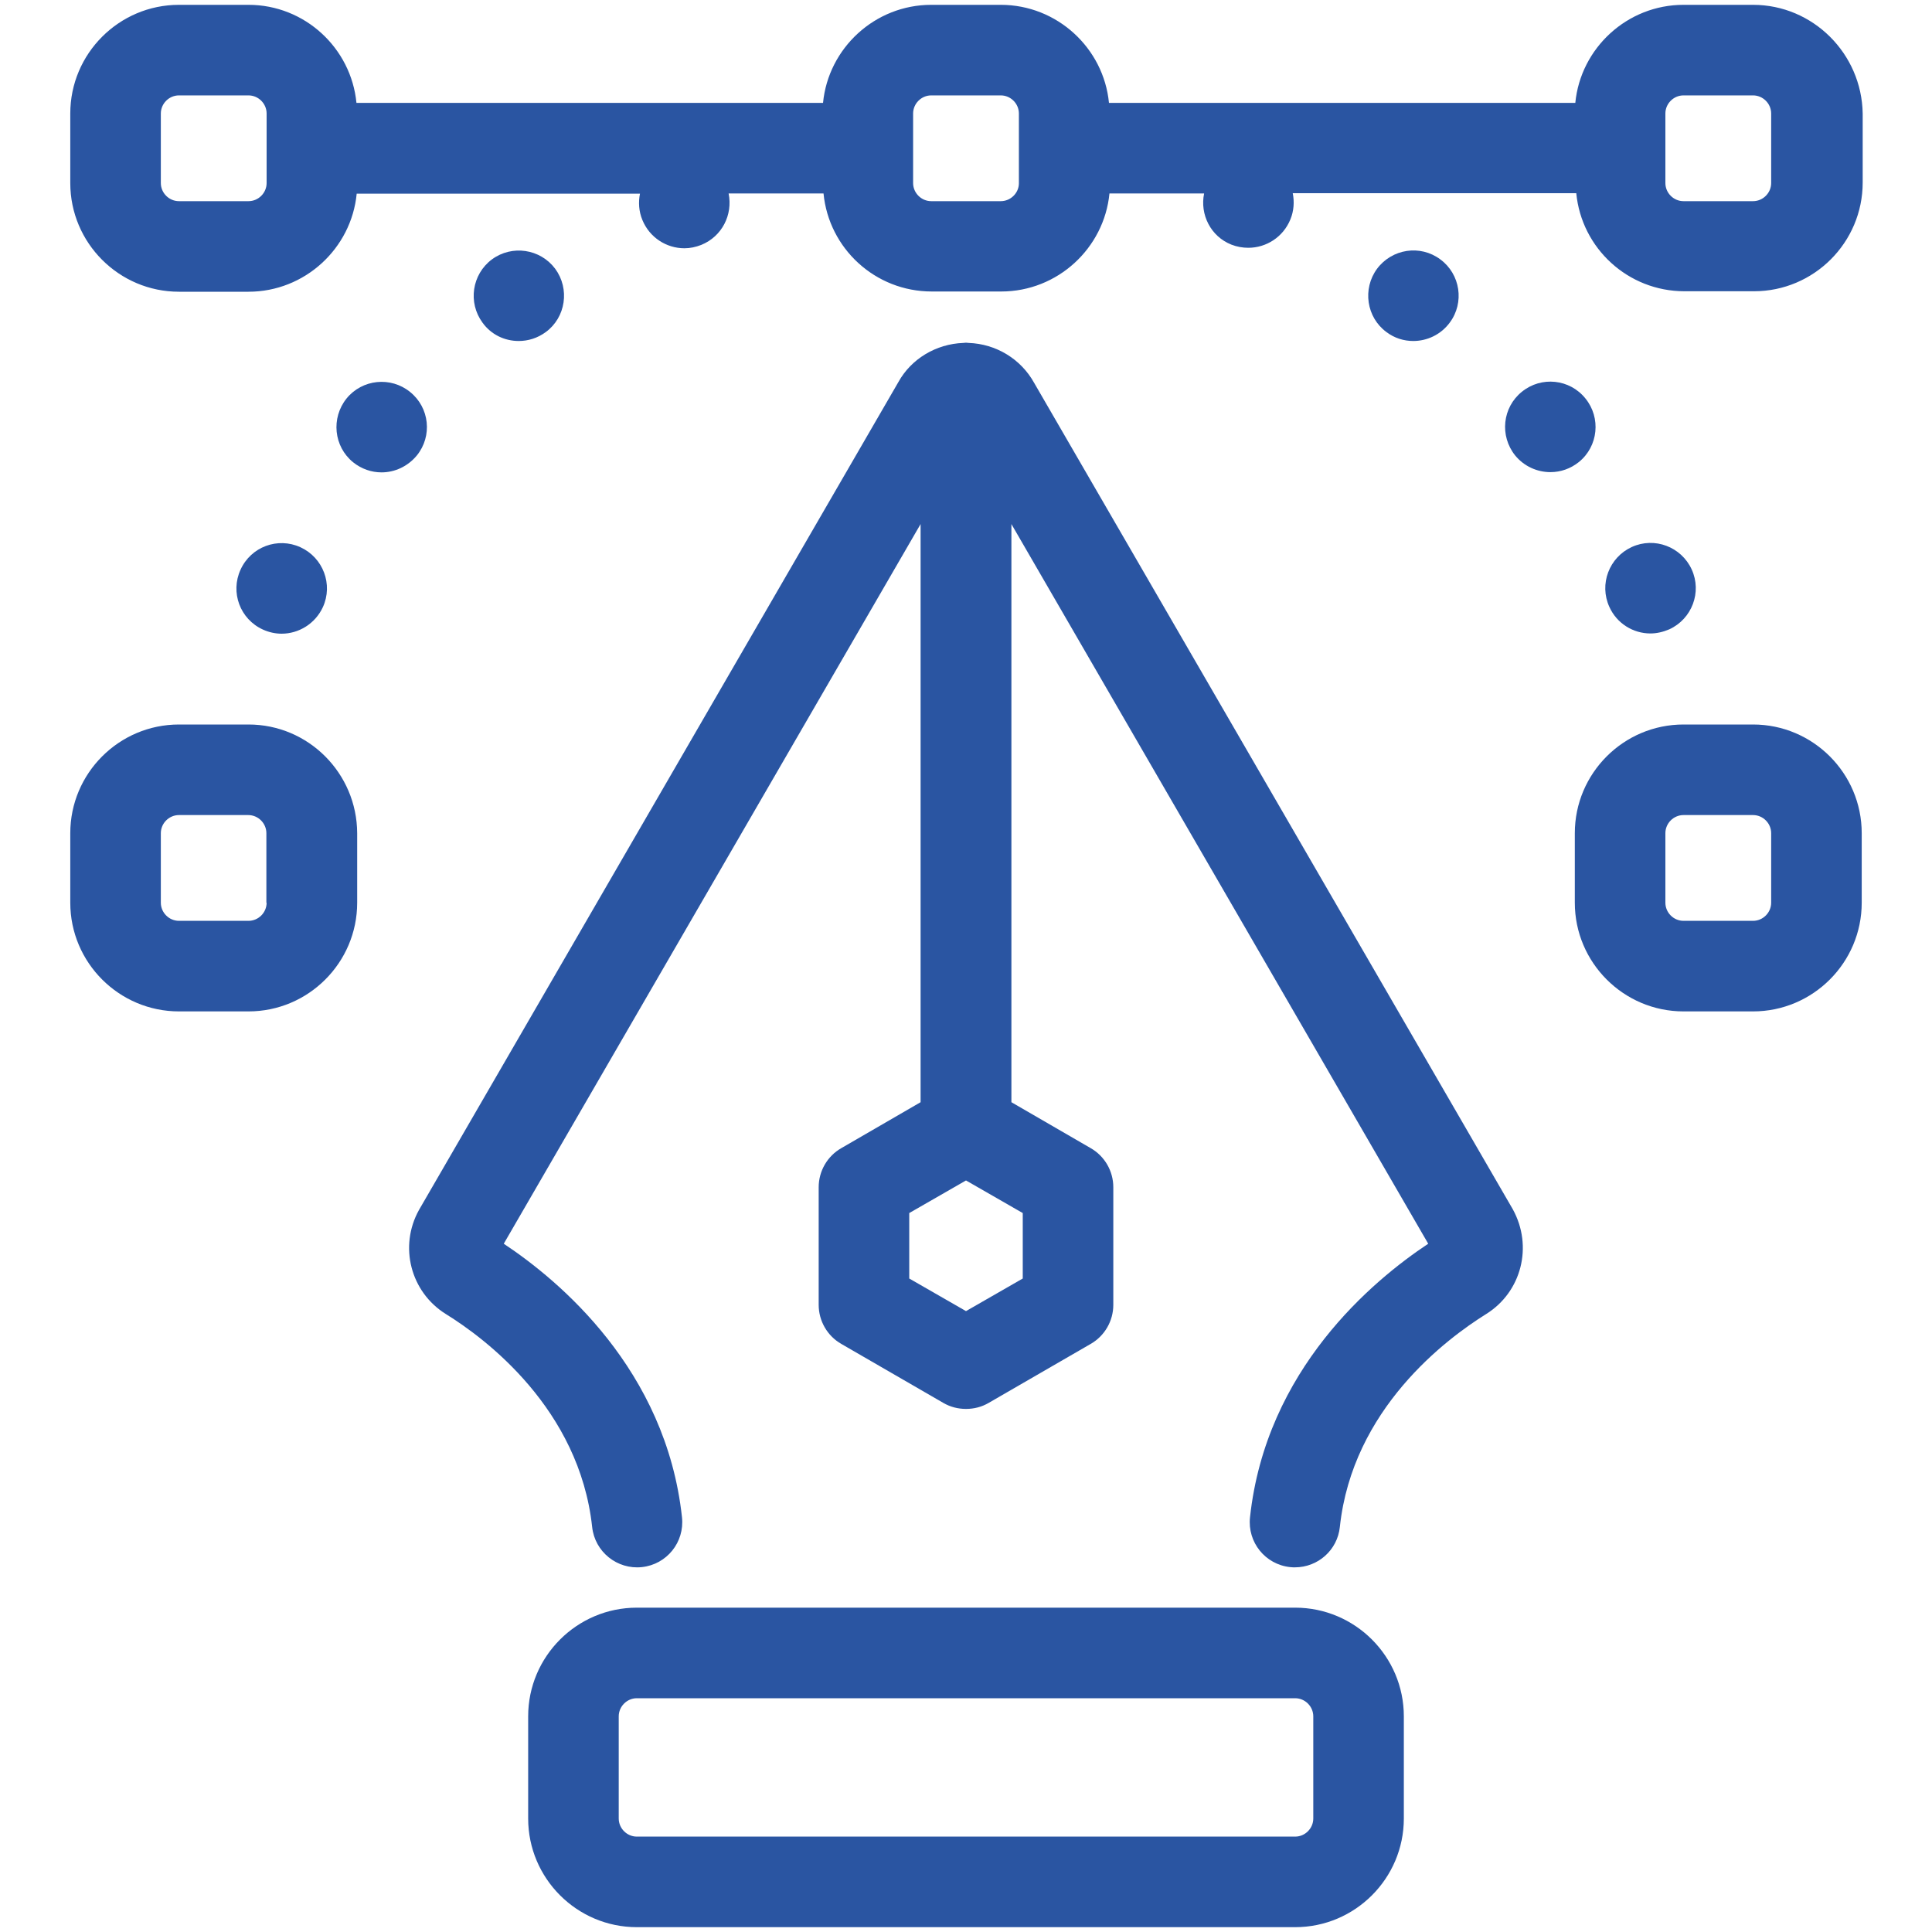
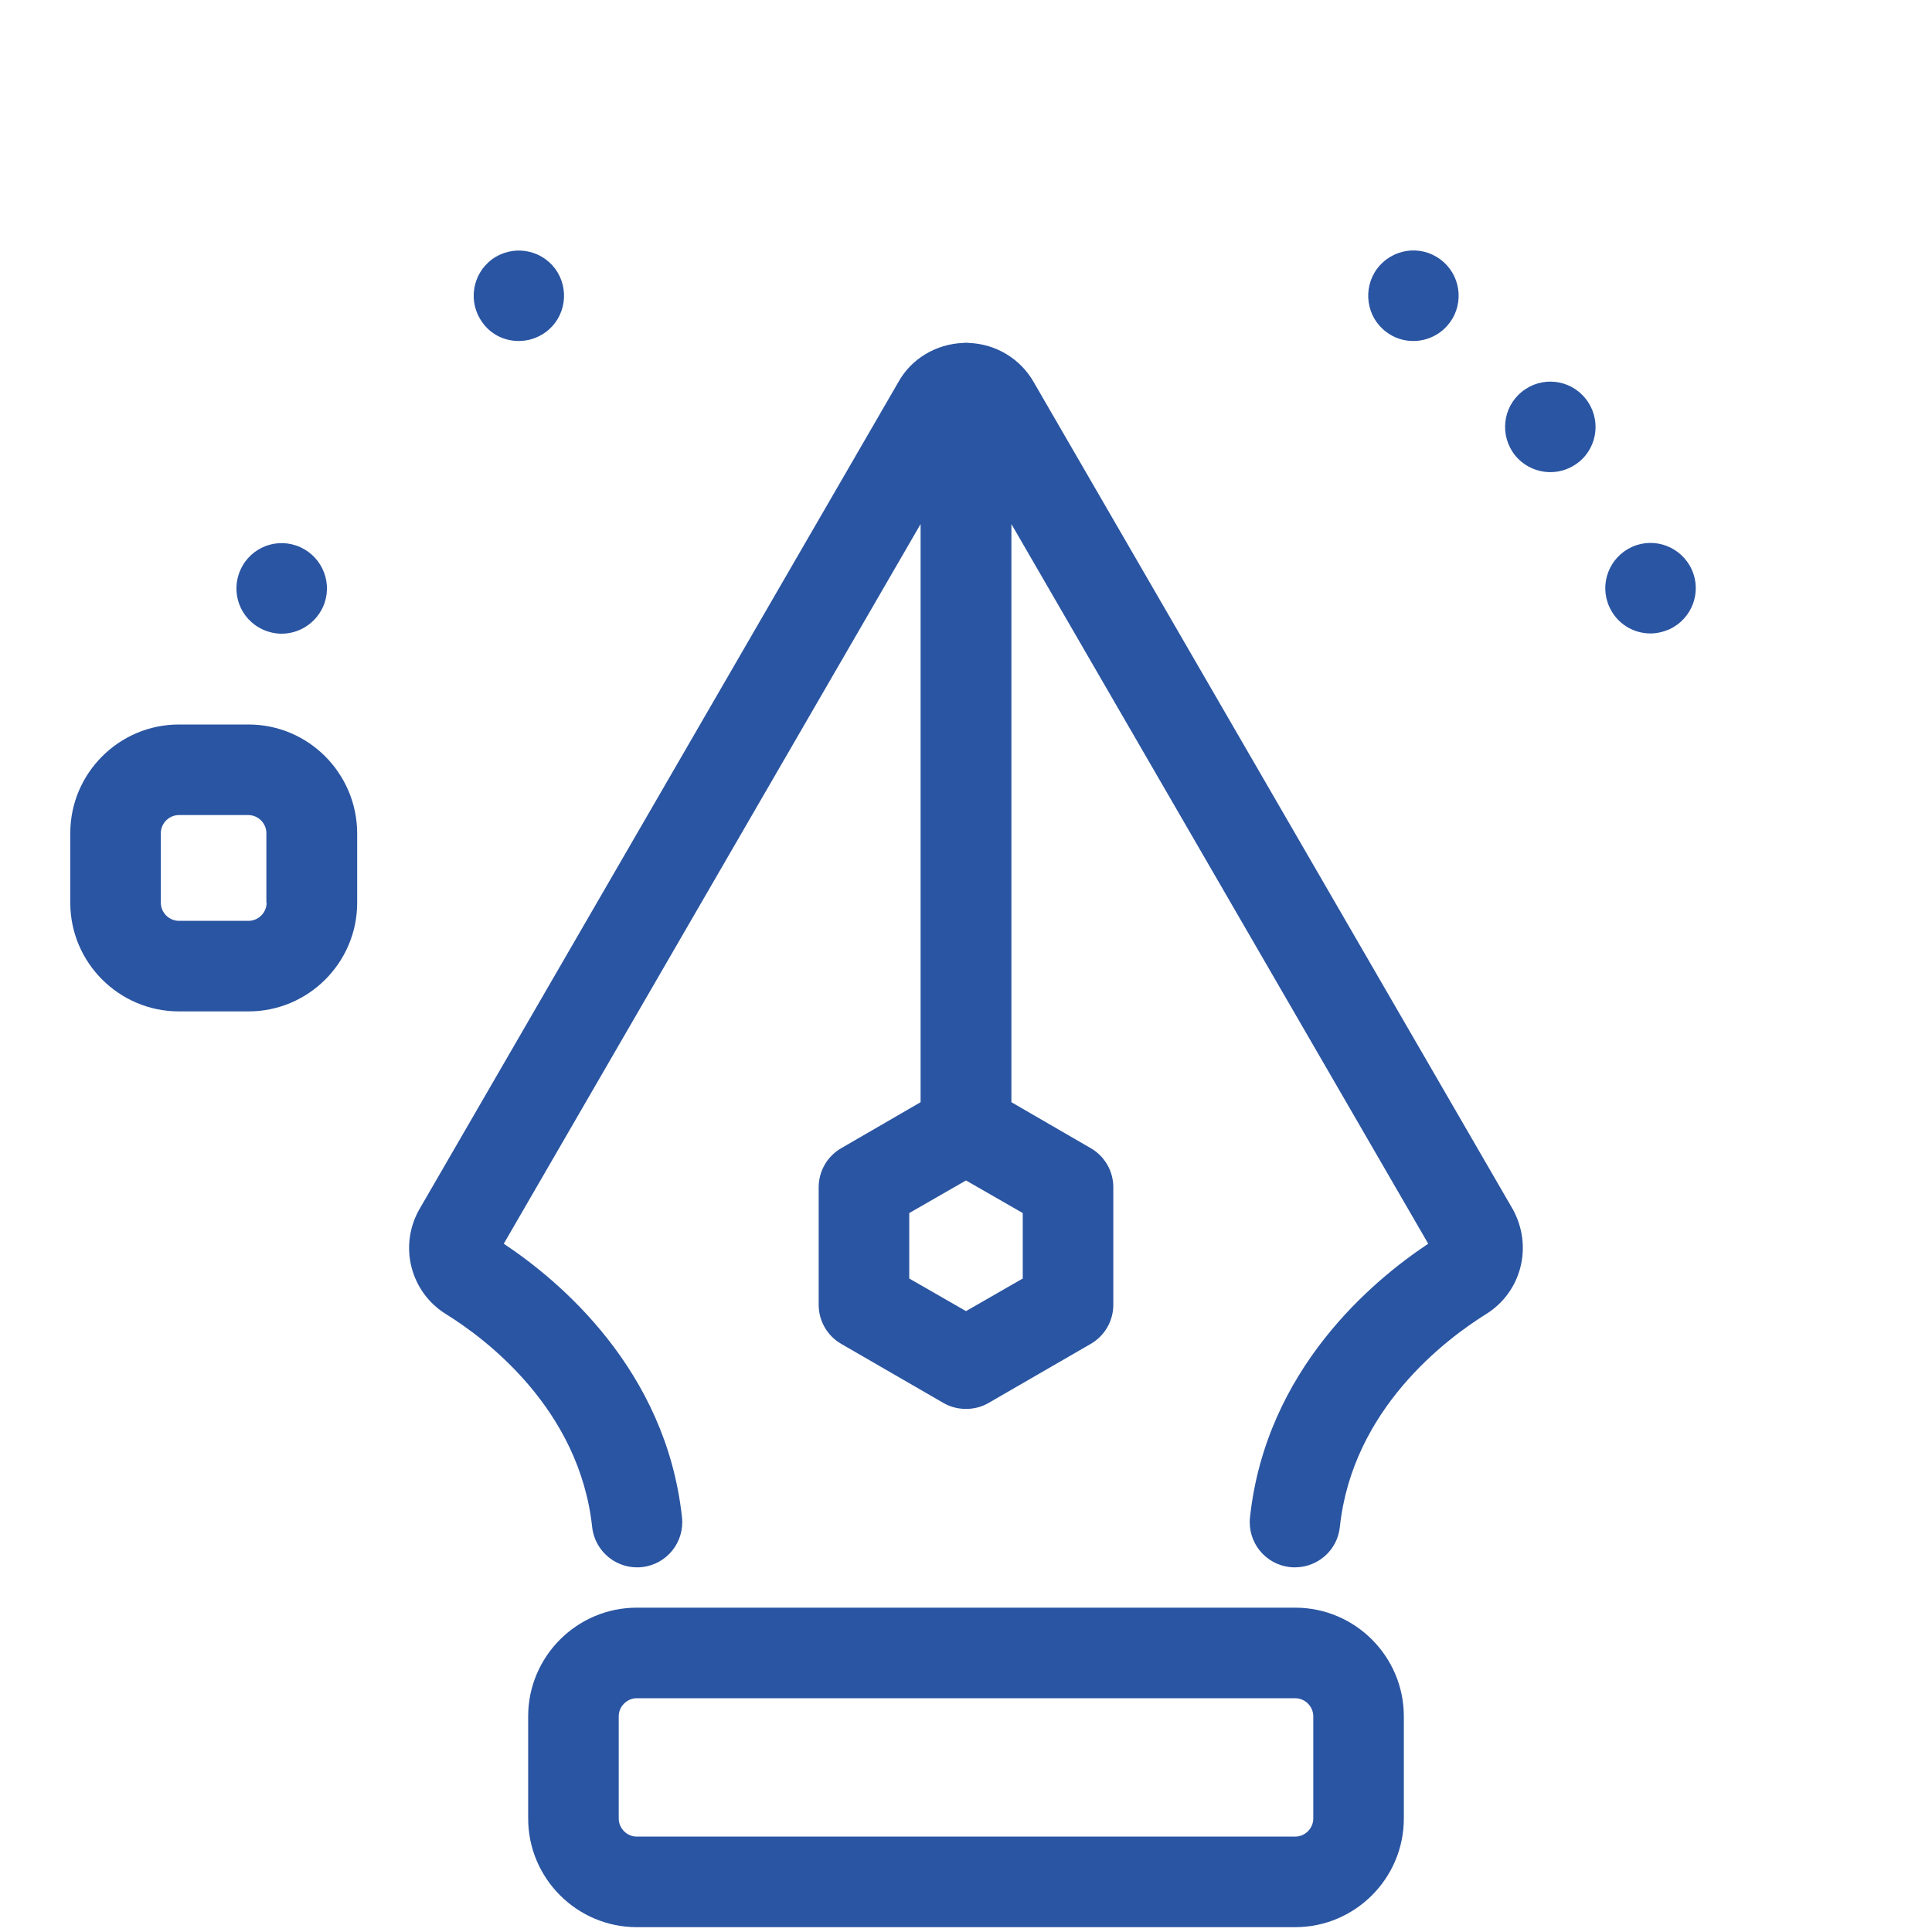
<svg xmlns="http://www.w3.org/2000/svg" width="130" height="130" viewBox="0 0 130 130" fill="none">
  <path d="M87.149 108.176H42.851C38.821 108.176 35.539 111.459 35.539 115.489V122.363C35.539 126.393 38.821 129.675 42.851 129.675H87.149C91.179 129.675 94.461 126.393 94.461 122.363V115.489C94.461 111.459 91.179 108.176 87.149 108.176ZM88.368 122.363C88.368 123.029 87.815 123.581 87.149 123.581H42.851C42.185 123.581 41.633 123.029 41.633 122.363V115.489C41.633 114.823 42.185 114.27 42.851 114.27H87.149C87.815 114.27 88.368 114.823 88.368 115.489V122.363Z" fill="#2A55A2" />
  <path d="M69.582 25.757C68.689 24.148 67.015 23.14 65.179 23.075C65.114 23.075 65.065 23.059 65 23.059C64.935 23.059 64.886 23.075 64.821 23.075C62.985 23.14 61.311 24.148 60.45 25.708L28.194 81.413C26.829 83.867 27.625 86.938 29.997 88.417C32.679 90.074 38.984 94.803 39.845 102.749C40.024 104.423 41.535 105.625 43.192 105.447C44.866 105.268 46.069 103.773 45.89 102.099C44.817 92.154 37.619 86.158 33.897 83.688L61.945 35.263V74.165L56.615 77.253C55.672 77.789 55.087 78.797 55.087 79.885V87.799C55.087 88.888 55.672 89.895 56.615 90.432L63.472 94.397C63.944 94.673 64.464 94.803 65 94.803C65.536 94.803 66.056 94.673 66.527 94.397L73.385 90.432C74.327 89.895 74.912 88.888 74.912 87.799V79.885C74.912 78.797 74.327 77.789 73.385 77.253L68.055 74.165V35.263L96.102 83.688C92.381 86.158 85.182 92.138 84.11 102.099C83.931 103.773 85.134 105.268 86.807 105.447C86.921 105.463 87.035 105.463 87.132 105.463C88.676 105.463 89.992 104.309 90.155 102.749C91 94.803 97.321 90.09 100.002 88.417C102.375 86.938 103.171 83.867 101.79 81.364L69.582 25.757ZM68.819 86.028L65 88.222L61.181 86.028V81.624L65 79.43L68.819 81.624V86.028Z" fill="#2A55A2" />
-   <path d="M117.959 0.325H113.279C109.493 0.325 106.356 3.234 105.999 6.923H74.62C74.263 3.234 71.126 0.325 67.34 0.325H62.66C58.874 0.325 55.737 3.234 55.38 6.923H23.985C23.628 3.234 20.508 0.325 16.721 0.325H12.041C8.011 0.325 4.729 3.608 4.729 7.638V12.318C4.729 16.348 8.011 19.63 12.041 19.63H16.721C20.508 19.63 23.644 16.721 24.001 13.033H43.062C42.949 13.601 42.981 14.219 43.225 14.804C43.712 15.99 44.85 16.705 46.053 16.705C46.443 16.705 46.816 16.624 47.19 16.478C48.587 15.909 49.319 14.446 49.026 13.016H55.413C55.77 16.721 58.89 19.614 62.693 19.614H67.373C71.159 19.614 74.295 16.705 74.653 13.016H81.022C80.73 14.43 81.461 15.909 82.859 16.461C83.233 16.608 83.623 16.673 83.996 16.673C85.199 16.673 86.336 15.958 86.824 14.771C87.067 14.186 87.1 13.569 86.986 13H106.064C106.421 16.705 109.541 19.598 113.344 19.598H118.024C122.054 19.598 125.336 16.315 125.336 12.285V7.638C125.271 3.608 121.989 0.325 117.959 0.325ZM17.94 12.318C17.94 12.984 17.387 13.536 16.721 13.536H12.041C11.375 13.536 10.822 12.984 10.822 12.318V7.638C10.822 6.971 11.375 6.419 12.041 6.419H16.721C17.387 6.419 17.94 6.971 17.94 7.638V12.318ZM67.34 13.536H62.66C61.994 13.536 61.441 12.984 61.441 12.318V10.4C61.441 10.4 61.441 10.4 61.441 10.384C61.441 10.368 61.441 10.384 61.441 10.368V7.638C61.441 6.971 61.994 6.419 62.66 6.419H67.34C68.006 6.419 68.559 6.971 68.559 7.638V10.351C68.559 10.368 68.559 10.384 68.559 10.4C68.559 10.416 68.559 10.433 68.559 10.449V12.334C68.559 12.984 68.006 13.536 67.34 13.536ZM119.178 12.318C119.178 12.984 118.625 13.536 117.959 13.536H113.279C112.613 13.536 112.06 12.984 112.06 12.318V7.638C112.06 6.971 112.613 6.419 113.279 6.419H117.959C118.625 6.419 119.178 6.971 119.178 7.638V12.318Z" fill="#2A55A2" />
-   <path d="M117.959 48.75H113.279C109.249 48.75 105.966 52.032 105.966 56.062V60.742C105.966 64.772 109.249 68.055 113.279 68.055H117.959C121.989 68.055 125.271 64.772 125.271 60.742V56.062C125.271 52.032 121.989 48.75 117.959 48.75ZM119.178 60.742C119.178 61.409 118.625 61.961 117.959 61.961H113.279C112.613 61.961 112.06 61.409 112.06 60.742V56.062C112.06 55.396 112.613 54.844 113.279 54.844H114.806H114.823C114.839 54.844 114.855 54.844 114.871 54.844H117.959C118.625 54.844 119.178 55.396 119.178 56.062V60.742Z" fill="#2A55A2" />
  <path d="M16.721 48.75H12.041C8.011 48.75 4.729 52.032 4.729 56.062V60.742C4.729 64.772 8.011 68.055 12.041 68.055H16.721C20.751 68.055 24.034 64.772 24.034 60.742V56.062C24.017 52.032 20.751 48.75 16.721 48.75ZM17.94 60.742C17.94 61.409 17.387 61.961 16.721 61.961H12.041C11.375 61.961 10.822 61.409 10.822 60.742V56.062C10.822 55.396 11.375 54.844 12.041 54.844H15.145H15.161H15.178H16.705C17.371 54.844 17.924 55.396 17.924 56.062V60.742H17.94Z" fill="#2A55A2" />
  <path d="M95.095 22.945C96.021 22.945 96.948 22.523 97.549 21.71C98.556 20.361 98.264 18.444 96.915 17.453C95.566 16.445 93.665 16.738 92.658 18.086C91.666 19.435 91.943 21.353 93.291 22.344C93.828 22.75 94.461 22.945 95.095 22.945Z" fill="#2A55A2" />
  <path d="M111.053 42.624C111.475 42.624 111.898 42.526 112.32 42.347C113.848 41.649 114.53 39.845 113.831 38.318C113.133 36.79 111.329 36.108 109.801 36.806C108.274 37.505 107.591 39.309 108.29 40.836C108.794 41.958 109.899 42.624 111.053 42.624Z" fill="#2A55A2" />
  <path d="M106.681 26.813C105.625 25.496 103.708 25.301 102.408 26.358C101.091 27.414 100.896 29.331 101.953 30.648C102.554 31.379 103.431 31.769 104.325 31.769C105.008 31.769 105.674 31.541 106.243 31.086C107.543 30.03 107.738 28.113 106.681 26.813Z" fill="#2A55A2" />
  <path d="M34.905 22.945C35.539 22.945 36.172 22.75 36.725 22.344C38.074 21.352 38.35 19.435 37.359 18.086C36.351 16.738 34.45 16.461 33.101 17.453C31.752 18.46 31.476 20.361 32.467 21.71C33.052 22.523 33.962 22.945 34.905 22.945Z" fill="#2A55A2" />
  <path d="M18.948 42.64C20.101 42.64 21.206 41.974 21.726 40.852C22.425 39.325 21.742 37.521 20.215 36.822C18.688 36.124 16.884 36.79 16.185 38.334C15.486 39.861 16.152 41.665 17.696 42.364C18.086 42.542 18.525 42.64 18.948 42.64Z" fill="#2A55A2" />
-   <path d="M28.048 30.648C29.104 29.348 28.909 27.43 27.593 26.374C26.293 25.318 24.375 25.513 23.319 26.813C22.263 28.129 22.458 30.047 23.758 31.103C24.326 31.558 24.993 31.785 25.675 31.785C26.553 31.785 27.43 31.395 28.048 30.648Z" fill="#2A55A2" />
</svg>